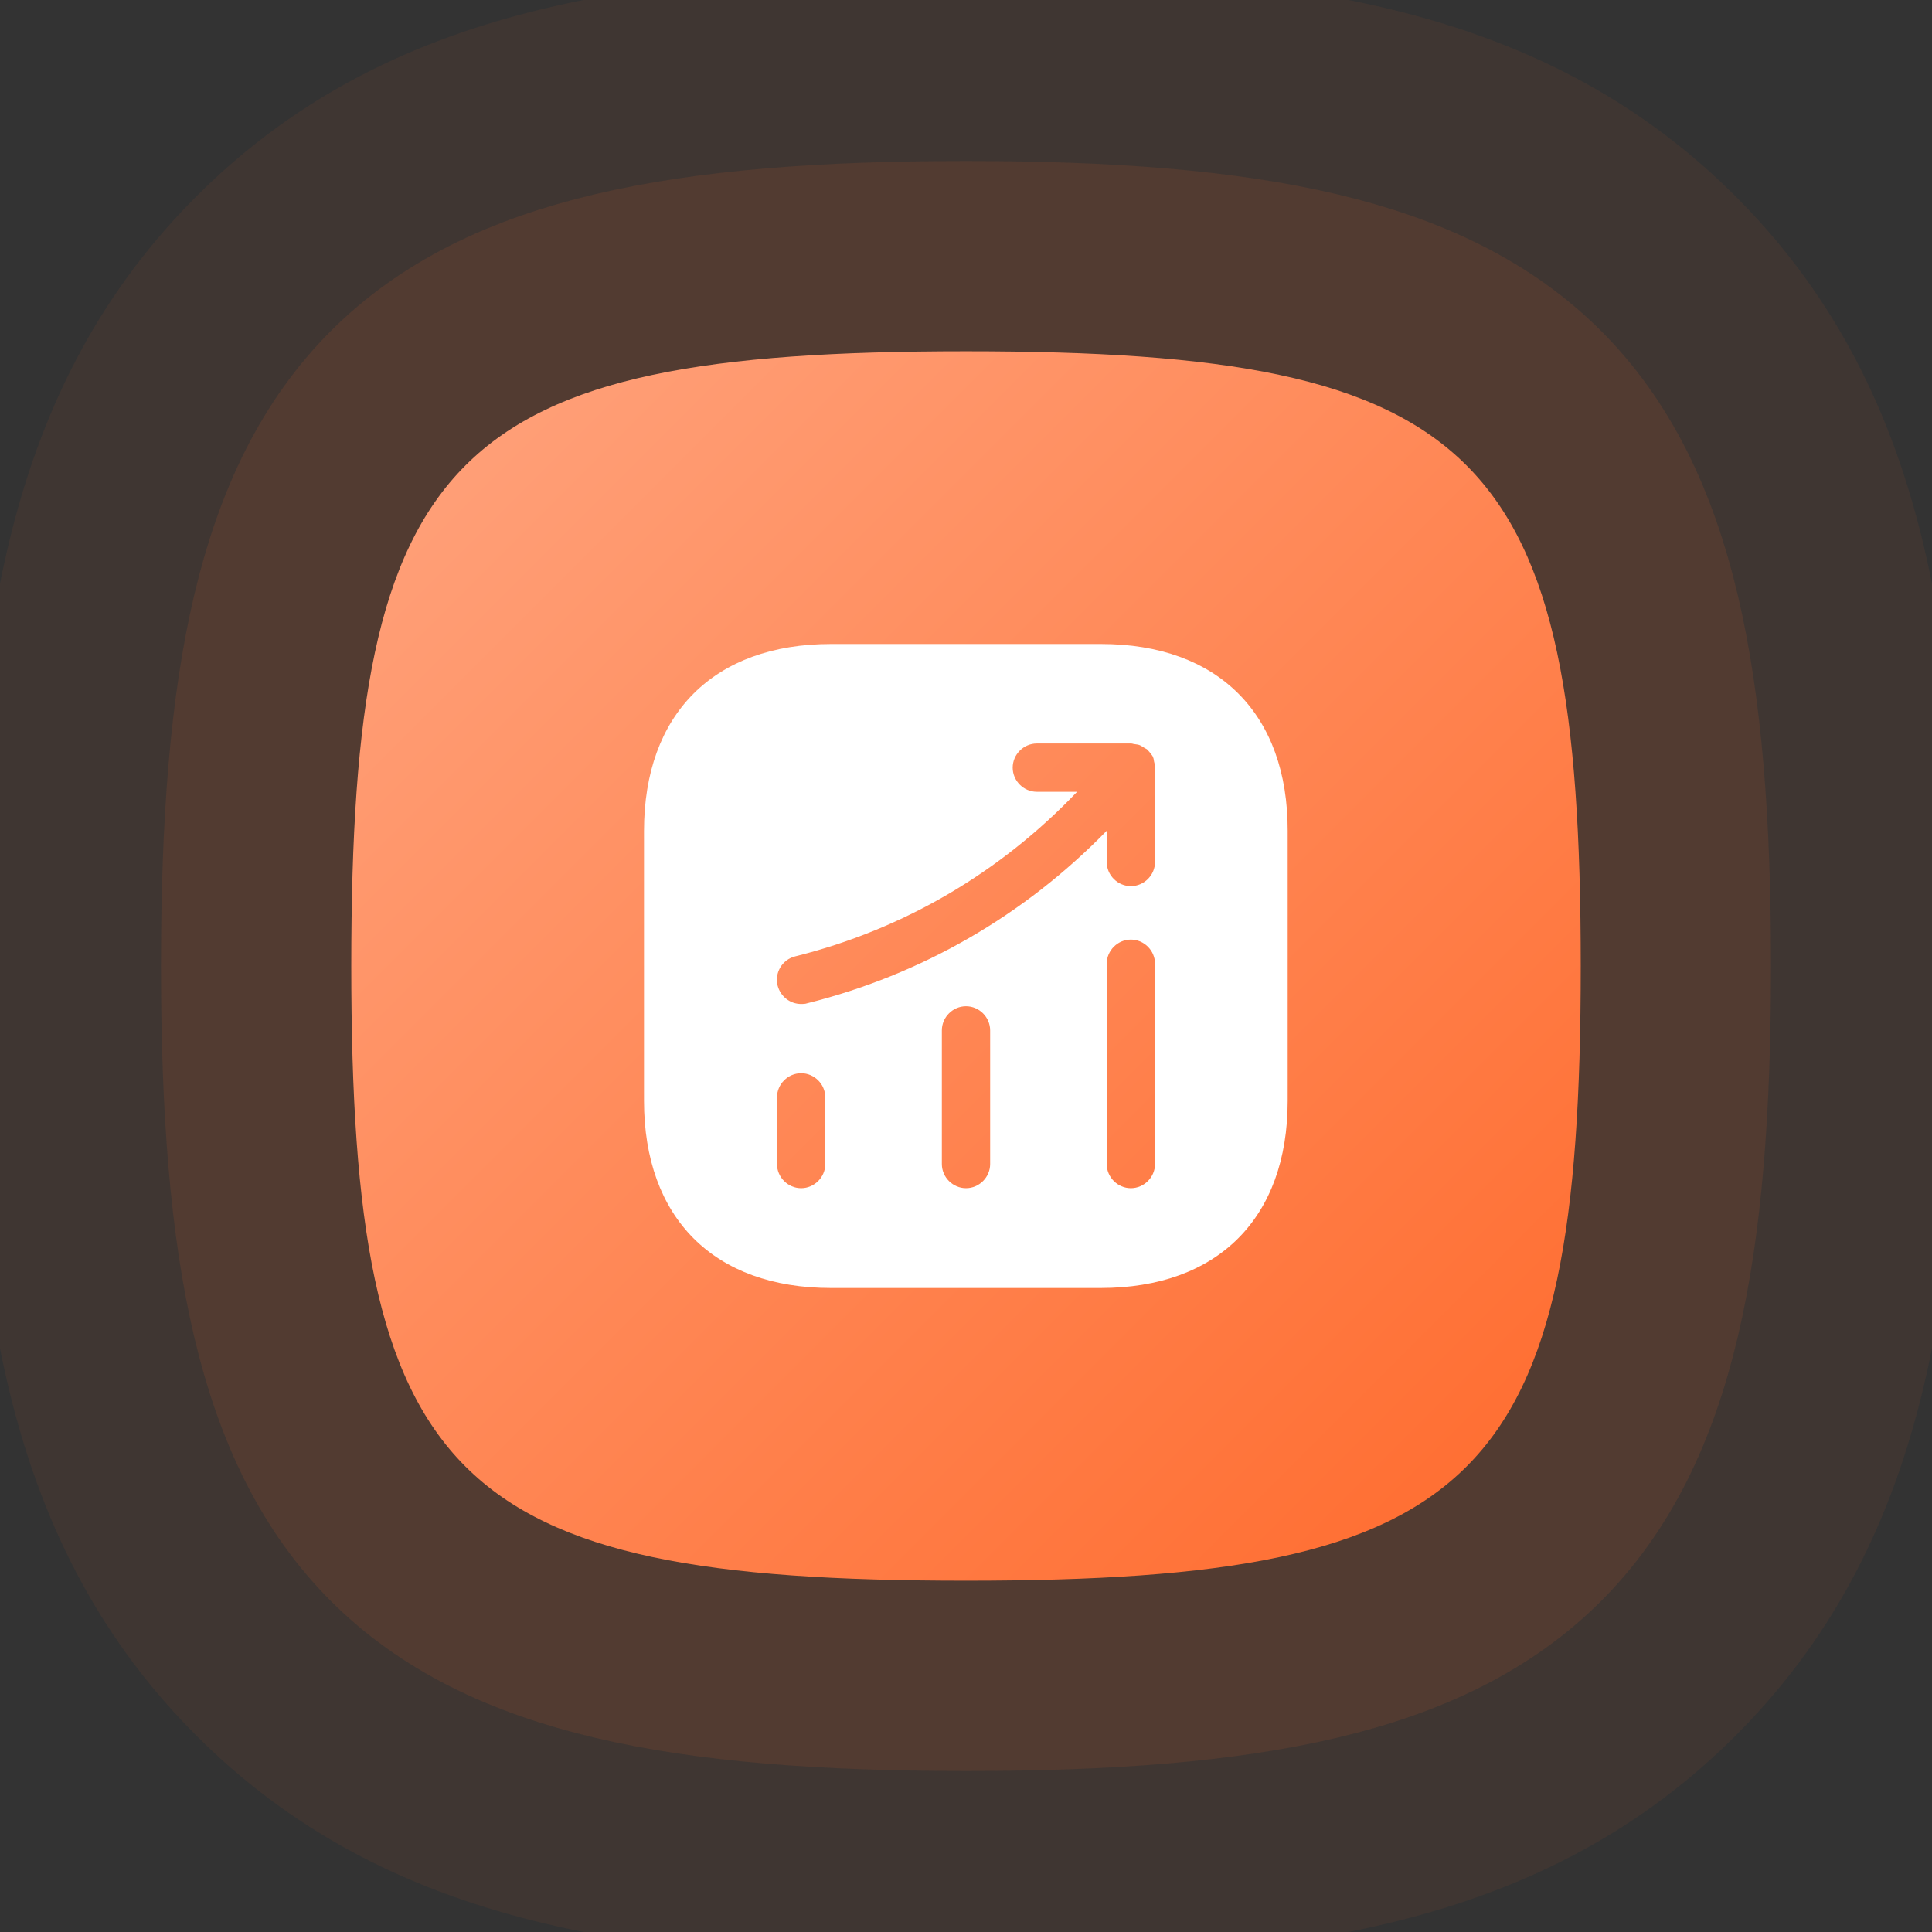
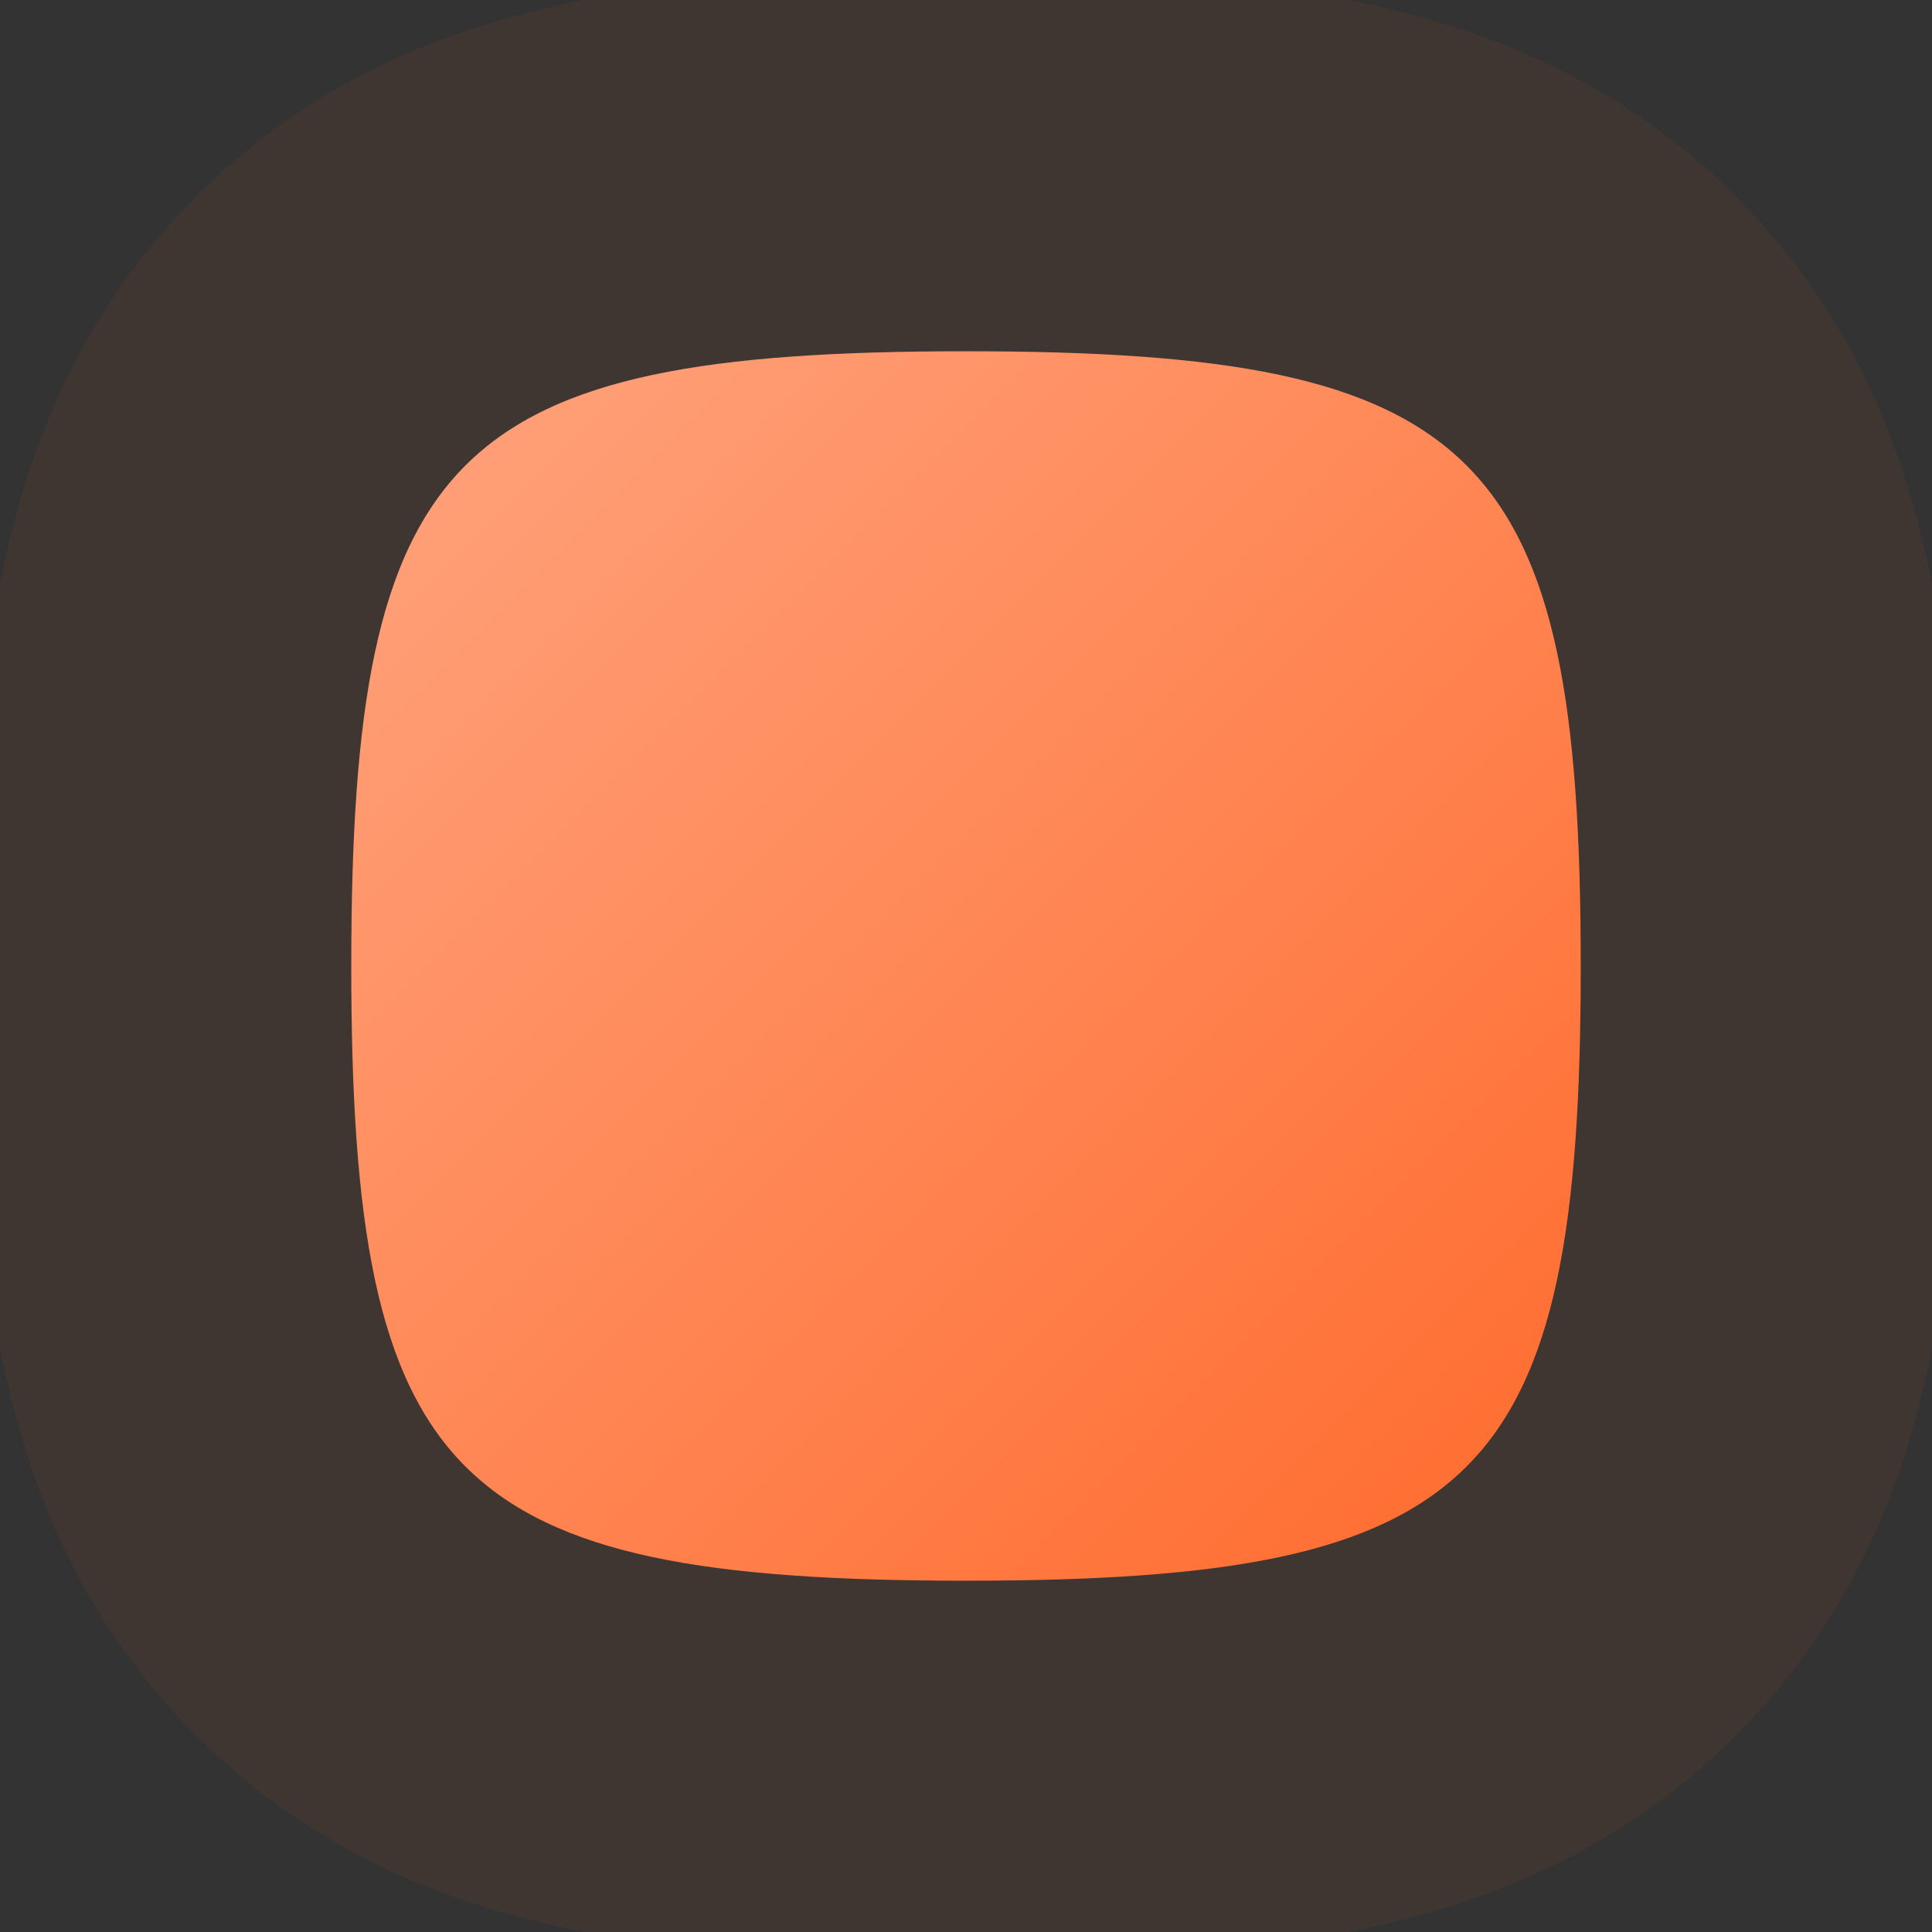
<svg xmlns="http://www.w3.org/2000/svg" width="60" height="60" viewBox="0 0 60 60" fill="none">
  <rect x="0" y="0" width="60" height="60" fill="#333333" stroke="none" />
  <g clip-path="url(#clip0_3203_2728)">
-     <path fill-rule="evenodd" clip-rule="evenodd" d="M30 51.818C12.496 51.818 8.182 47.504 8.182 30C8.182 12.496 12.496 8.182 30 8.182C47.504 8.182 51.818 12.496 51.818 30C51.818 47.504 47.504 51.818 30 51.818Z" stroke="#FF6A2C" stroke-opacity="0.1" stroke-width="6.364" />
    <path fill-rule="evenodd" clip-rule="evenodd" d="M30 54.545C20.059 54.545 14.576 53.379 10.598 49.402C6.62 45.422 5.454 39.941 5.454 30C5.454 20.059 6.62 14.576 10.598 10.598C14.577 6.62 20.059 5.454 30 5.454C39.941 5.454 45.423 6.62 49.402 10.598C53.379 14.577 54.545 20.059 54.545 30C54.545 39.941 53.379 45.423 49.402 49.402C45.422 53.379 39.941 54.545 30 54.545Z" stroke="#FF6A2C" stroke-opacity="0.06" stroke-width="12.727" />
    <path fill-rule="evenodd" clip-rule="evenodd" d="M30 49.09C45.998 49.09 49.091 45.998 49.091 30C49.091 14.001 45.998 10.909 30 10.909C14.002 10.909 10.909 14.001 10.909 30C10.909 45.998 14.002 49.09 30 49.09Z" fill="url(#paint0_linear_3203_2728)" />
-     <path d="M34.19 20H25.81C22.17 20 20 22.17 20 25.81V34.18C20 37.83 22.17 40 25.81 40H34.18C37.82 40 39.99 37.83 39.99 34.19V25.81C40 22.17 37.83 20 34.19 20ZM25.63 36.15C25.63 36.56 25.29 36.9 24.88 36.9C24.47 36.9 24.13 36.56 24.13 36.15V34.08C24.13 33.67 24.47 33.33 24.88 33.33C25.29 33.33 25.63 33.67 25.63 34.08V36.15ZM30.75 36.15C30.75 36.56 30.41 36.9 30 36.9C29.59 36.9 29.25 36.56 29.25 36.15V32C29.25 31.59 29.59 31.25 30 31.25C30.41 31.25 30.75 31.59 30.75 32V36.15ZM35.87 36.15C35.87 36.56 35.53 36.9 35.12 36.9C34.71 36.9 34.37 36.56 34.37 36.15V29.93C34.37 29.52 34.71 29.18 35.12 29.18C35.53 29.18 35.87 29.52 35.87 29.93V36.15ZM35.87 26.77C35.87 27.18 35.53 27.52 35.12 27.52C34.71 27.52 34.37 27.18 34.37 26.77V25.8C31.82 28.42 28.63 30.27 25.06 31.16C25 31.18 24.94 31.18 24.88 31.18C24.54 31.18 24.24 30.95 24.15 30.61C24.05 30.21 24.29 29.8 24.7 29.7C28.07 28.86 31.07 27.09 33.45 24.59H32.2C31.79 24.59 31.45 24.25 31.45 23.84C31.45 23.43 31.79 23.09 32.2 23.09H35.13C35.17 23.09 35.2 23.11 35.24 23.11C35.29 23.12 35.34 23.12 35.39 23.14C35.44 23.16 35.48 23.19 35.53 23.22C35.56 23.24 35.59 23.25 35.62 23.27C35.63 23.28 35.63 23.29 35.64 23.29C35.68 23.33 35.71 23.37 35.74 23.41C35.77 23.45 35.8 23.48 35.81 23.52C35.83 23.56 35.83 23.6 35.84 23.65C35.85 23.7 35.87 23.75 35.87 23.81C35.87 23.82 35.88 23.83 35.88 23.84V26.77H35.87Z" fill="white" />
  </g>
  <defs>
    <linearGradient id="paint0_linear_3203_2728" x1="11.446" y1="11.445" x2="49.091" y2="49.09" gradientUnits="userSpaceOnUse">
      <stop stop-color="#FFA37D" />
      <stop offset="1" stop-color="#FF6A2C" />
    </linearGradient>
    <clipPath id="clip0_3203_2728">
      <rect width="60" height="60" fill="white" />
    </clipPath>
  </defs>
</svg>